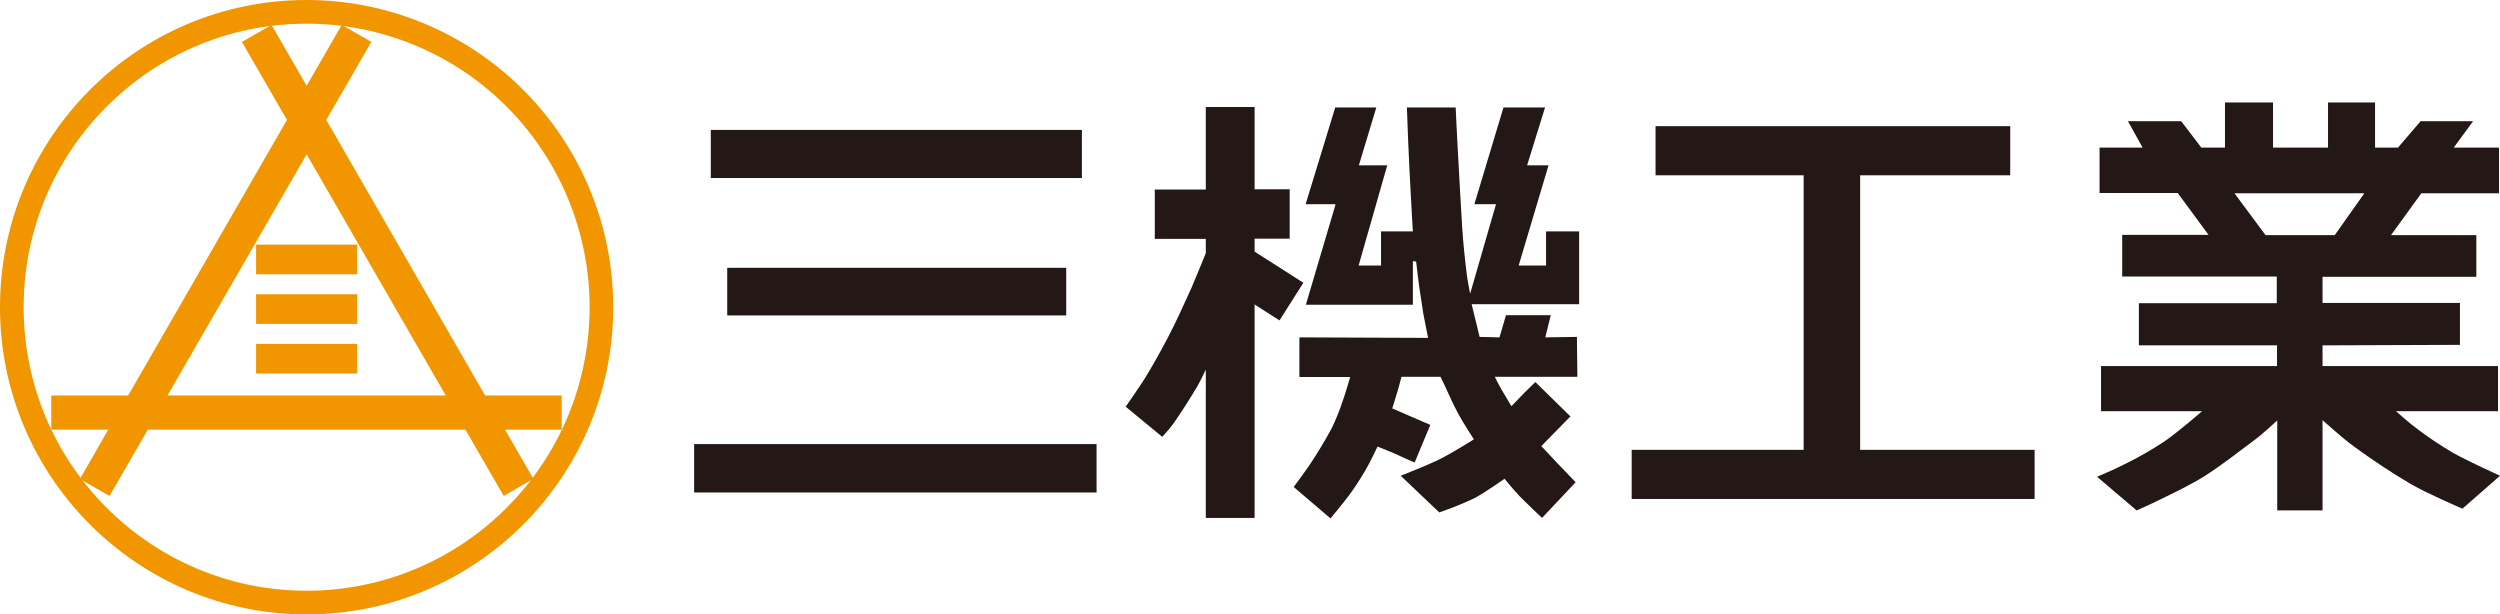
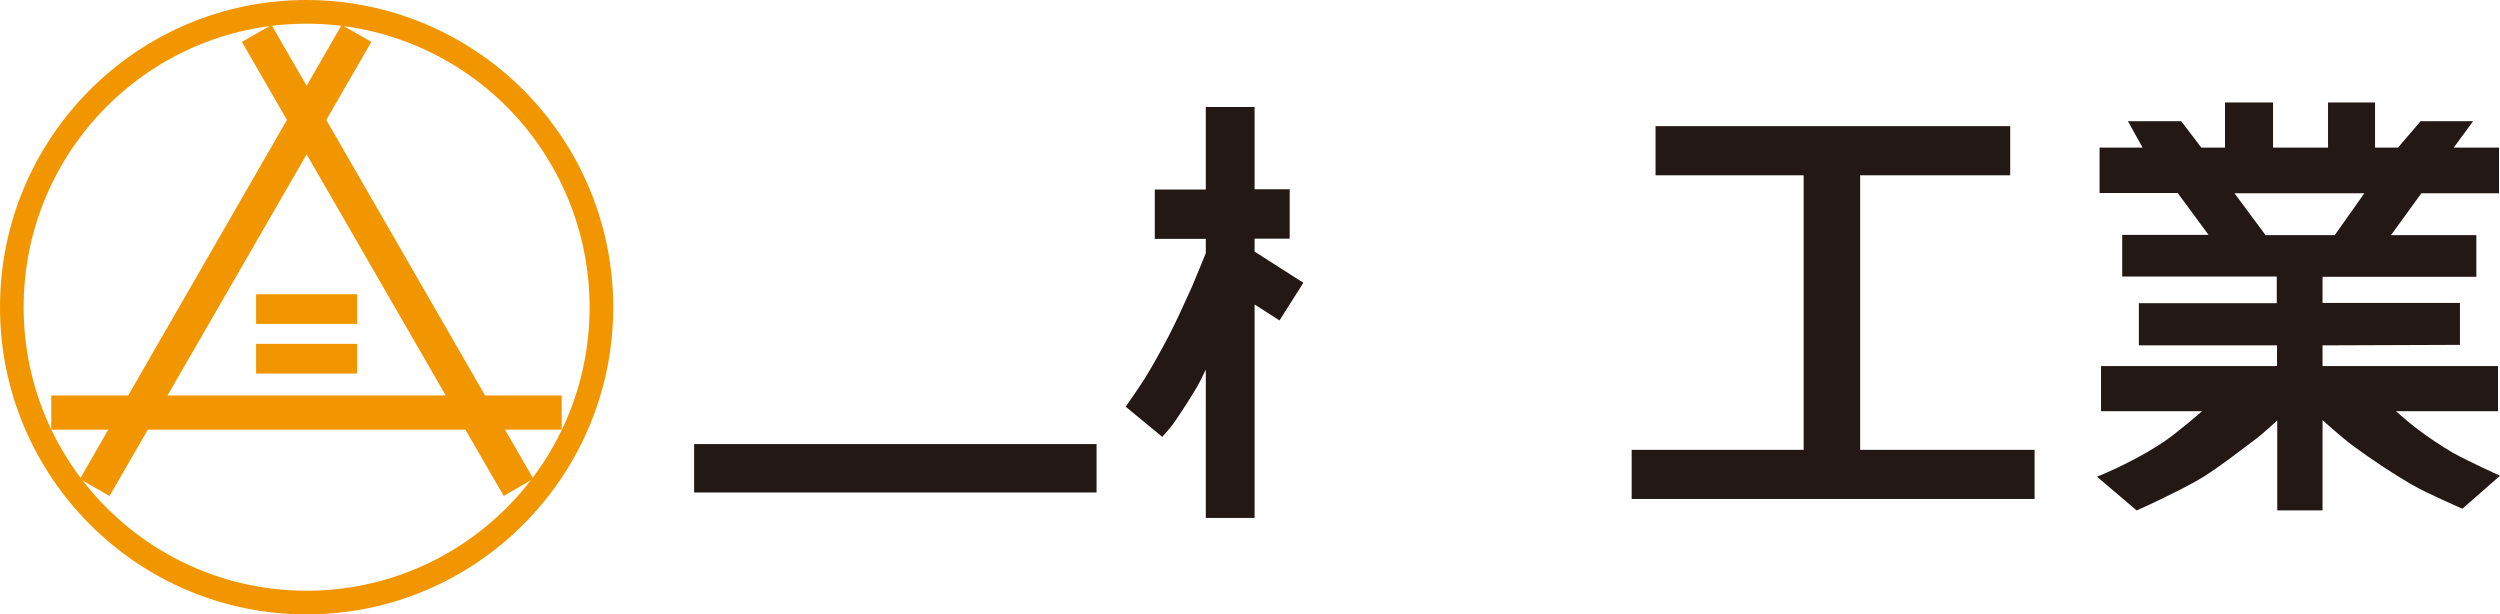
<svg xmlns="http://www.w3.org/2000/svg" width="118" height="29" viewBox="0 0 118 29" fill="none">
  <g clip-path="url(#clip0_24_33360)">
    <path d="M27.829 14.5C27.829 21.891 21.85 27.882 14.473 27.882C7.095 27.882 1.116 21.891 1.116 14.5C1.116 7.109 7.095 1.118 14.473 1.118C18.02 1.118 21.415 2.53 23.917 5.037C26.419 7.544 27.829 10.946 27.829 14.5ZM14.473 0C6.473 0 0 6.497 0 14.5C0 22.503 6.484 29 14.473 29C22.46 29 28.945 22.503 28.945 14.5C28.945 10.651 27.418 6.968 24.704 4.249C21.991 1.53 18.302 0 14.473 0Z" fill="#F29600" />
    <path d="M26.502 18.666H22.895L15.4 5.661L17.527 1.977L16.129 1.177L14.473 4.049L12.816 1.177L11.418 1.977L13.544 5.661L6.05 18.666H2.42V20.279H5.11L3.771 22.609L5.169 23.41L6.978 20.279H21.967L23.776 23.41L25.174 22.598L23.835 20.279H26.513V18.655L26.502 18.666ZM7.906 18.666L14.473 7.285L21.039 18.666H7.906Z" fill="#F29600" />
    <path d="M16.857 16.23H12.088V17.631H16.857V16.23Z" fill="#F29600" />
    <path d="M16.857 13.888H12.088V15.289H16.857V13.888Z" fill="#F29600" />
-     <path d="M16.857 11.546H12.088V12.946H16.857V11.546Z" fill="#F29600" />
+     <path d="M16.857 11.546H12.088V12.946V11.546Z" fill="#F29600" />
    <path d="M99.111 6.968H101.131L100.438 5.72H102.952L103.903 6.968H105.019V4.837H107.287V6.968H109.883V4.837H112.103V6.968H113.184L114.253 5.72H116.731L115.815 6.968H117.953V9.121H114.288L112.855 11.099H116.884V13.064H109.624V14.3H116.109V16.277L109.624 16.301V17.278H117.906V19.408H113.09C113.09 19.408 113.759 20.008 114.124 20.267C114.652 20.667 115.204 21.032 115.78 21.373C116.496 21.774 118 22.456 118 22.456L116.226 24.01C116.226 24.01 114.582 23.304 113.806 22.856C112.867 22.303 111.962 21.703 111.081 21.056C110.564 20.679 109.624 19.832 109.624 19.832V24.092H107.486V19.843C107.486 19.843 106.782 20.503 106.406 20.773C105.607 21.373 104.855 21.962 104.044 22.48C103.363 22.903 102.635 23.245 101.918 23.598C101.566 23.774 100.849 24.092 100.849 24.092L98.981 22.503C98.981 22.503 99.874 22.127 100.297 21.903C100.943 21.585 101.566 21.232 102.165 20.832C102.788 20.408 103.939 19.408 103.939 19.408H99.169V17.278H107.475V16.301H100.955V14.312H107.463V13.052H100.168V11.087H104.244L102.788 9.11H99.099V6.956L99.111 6.968ZM106.934 11.099H110.2L111.598 9.121H105.466L106.934 11.099Z" fill="#231815" />
    <path d="M56.914 8.933V5.049H59.217V8.933H60.873V11.264H59.217V11.876L61.519 13.347L60.392 15.124L59.217 14.371V24.445H56.914V17.442C56.914 17.442 56.656 17.996 56.503 18.255C56.151 18.843 55.775 19.431 55.399 19.973C55.246 20.197 54.859 20.62 54.859 20.62L53.132 19.196C53.132 19.196 53.743 18.325 54.025 17.878C54.377 17.313 54.788 16.572 55.141 15.901C55.528 15.159 55.892 14.347 56.245 13.57C56.48 13.029 56.914 11.946 56.914 11.946V11.275H54.506V8.945H56.914V8.933Z" fill="#231815" />
-     <path d="M63.023 9.639H61.625L63.023 5.073H64.962L64.139 7.803H65.478L64.127 12.534H65.185V10.922H66.688C66.688 10.922 66.618 9.816 66.594 9.286C66.547 8.415 66.501 7.532 66.465 6.65C66.442 6.12 66.406 5.073 66.406 5.073H68.709C68.709 5.073 68.756 6.202 68.791 6.767C68.862 8.074 68.932 9.38 69.014 10.71C69.061 11.463 69.144 12.24 69.237 12.982C69.273 13.276 69.39 13.864 69.39 13.864L70.612 9.639H69.59L70.964 5.073H72.926L72.08 7.803H73.091L71.681 12.534H72.973V10.922H74.535V14.359H69.461L69.649 15.124L69.837 15.901L70.776 15.924L71.082 14.877H73.196L72.938 15.924L74.43 15.901L74.453 17.784H70.553C70.553 17.784 70.765 18.207 70.882 18.407C71.035 18.666 71.34 19.172 71.34 19.172L71.963 18.525L72.468 18.031L74.124 19.655L73.361 20.432L72.75 21.056L73.49 21.844C73.784 22.15 74.371 22.762 74.371 22.762L72.785 24.445C72.785 24.445 72.057 23.763 71.716 23.41C71.469 23.151 71.011 22.597 71.011 22.597C71.011 22.597 70.06 23.28 69.543 23.539C69.014 23.786 68.474 23.998 67.934 24.186L66.113 22.456C66.113 22.456 67.382 21.962 67.992 21.656C68.533 21.385 69.567 20.738 69.567 20.738C69.567 20.738 69.038 19.926 68.815 19.502C68.591 19.078 68.38 18.619 68.168 18.148C68.11 18.031 67.992 17.784 67.992 17.784H66.148C66.148 17.784 66.042 18.219 65.972 18.443C65.89 18.725 65.713 19.278 65.713 19.278C65.713 19.278 66.301 19.526 66.583 19.655L67.511 20.055L66.771 21.832C66.771 21.832 66.101 21.538 65.772 21.385C65.525 21.279 65.02 21.079 65.02 21.079C65.02 21.079 64.656 21.856 64.433 22.221C64.198 22.621 63.94 23.021 63.669 23.386C63.399 23.751 62.8 24.469 62.8 24.469L61.062 22.986C61.062 22.986 61.578 22.291 61.825 21.927C62.154 21.432 62.53 20.82 62.847 20.232C63.047 19.82 63.223 19.396 63.364 18.961C63.505 18.572 63.728 17.795 63.728 17.795H61.332V15.924L67.405 15.948L67.182 14.818L66.97 13.417L66.841 12.346L66.688 12.323V14.382H61.637L63.035 9.663L63.023 9.639Z" fill="#231815" />
    <path d="M85.132 8.274H78.142V5.955H94.882V8.274H87.799V21.232H96.033V23.551H77.015V21.232H85.132V8.274Z" fill="#231815" />
-     <path d="M51.065 6.132H33.55V8.403H51.065V6.132Z" fill="#231815" />
-     <path d="M34.325 14.888V12.64H50.325V14.888H34.325Z" fill="#231815" />
    <path d="M51.758 20.961H32.763V23.245H51.758V20.961Z" fill="#231815" />
  </g>
  <defs>
    <clipPath id="clip0_24_33360">
      <rect width="118" height="29" fill="white" />
    </clipPath>
  </defs>
</svg>